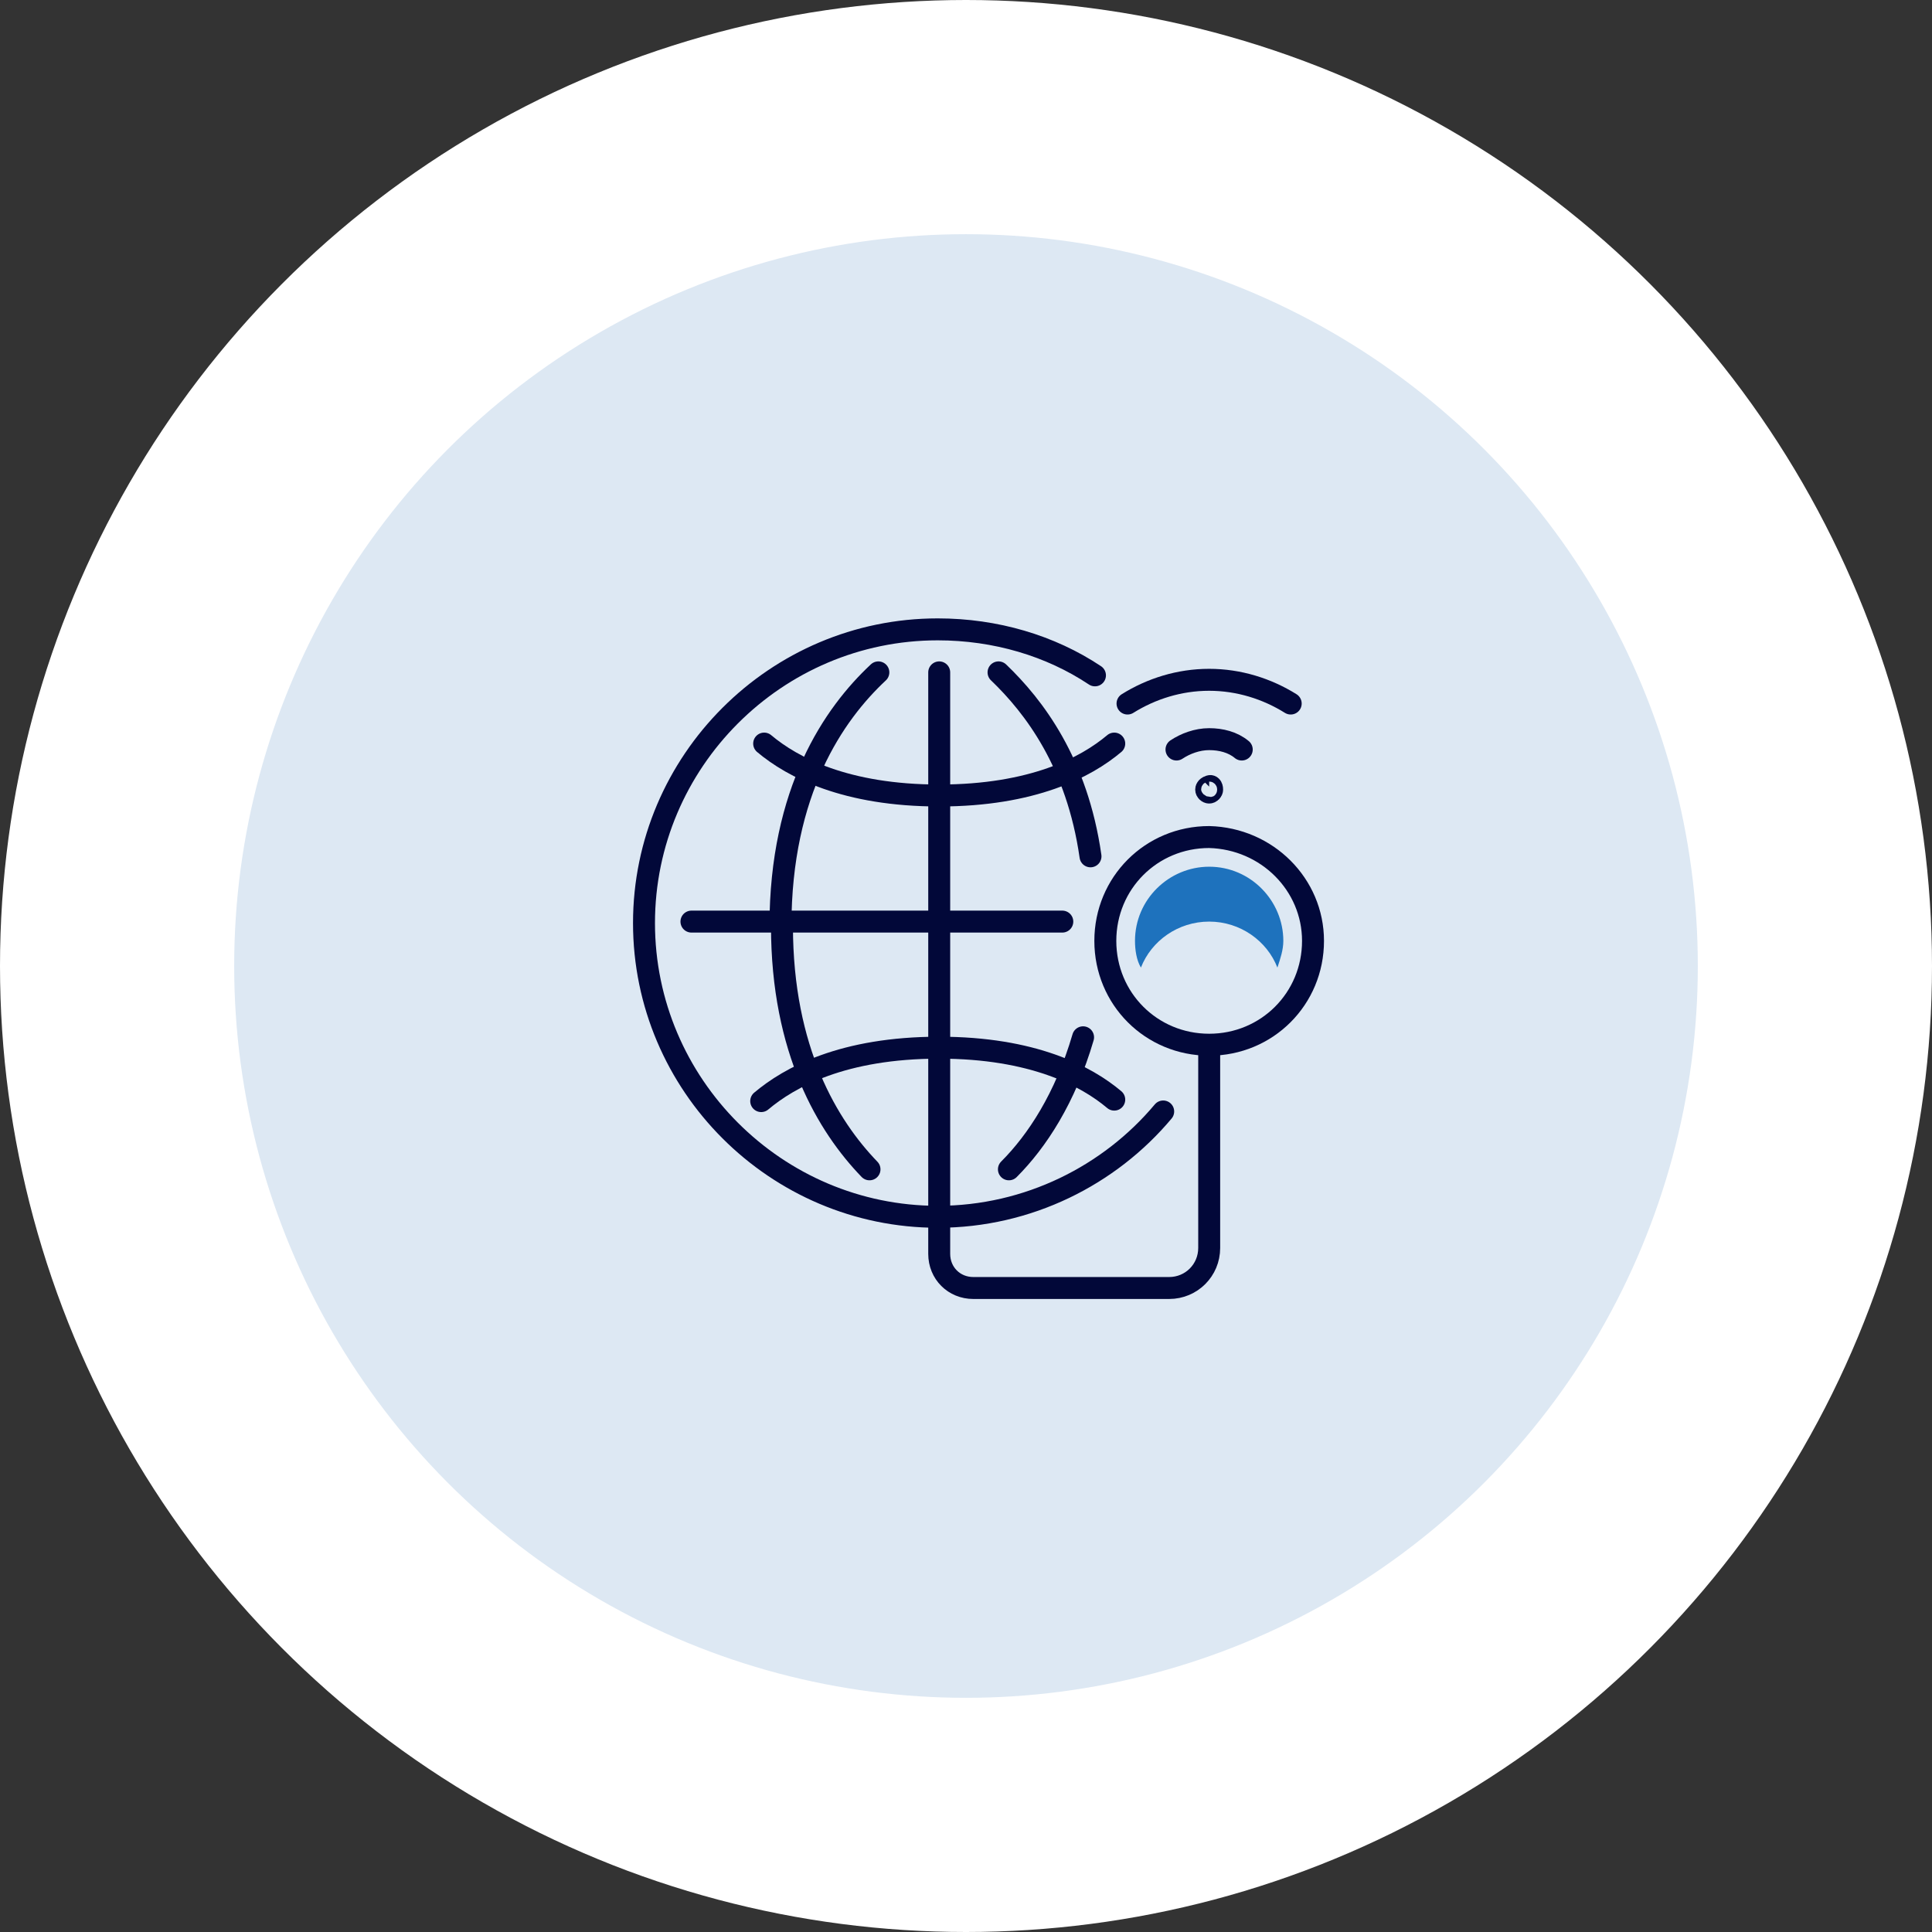
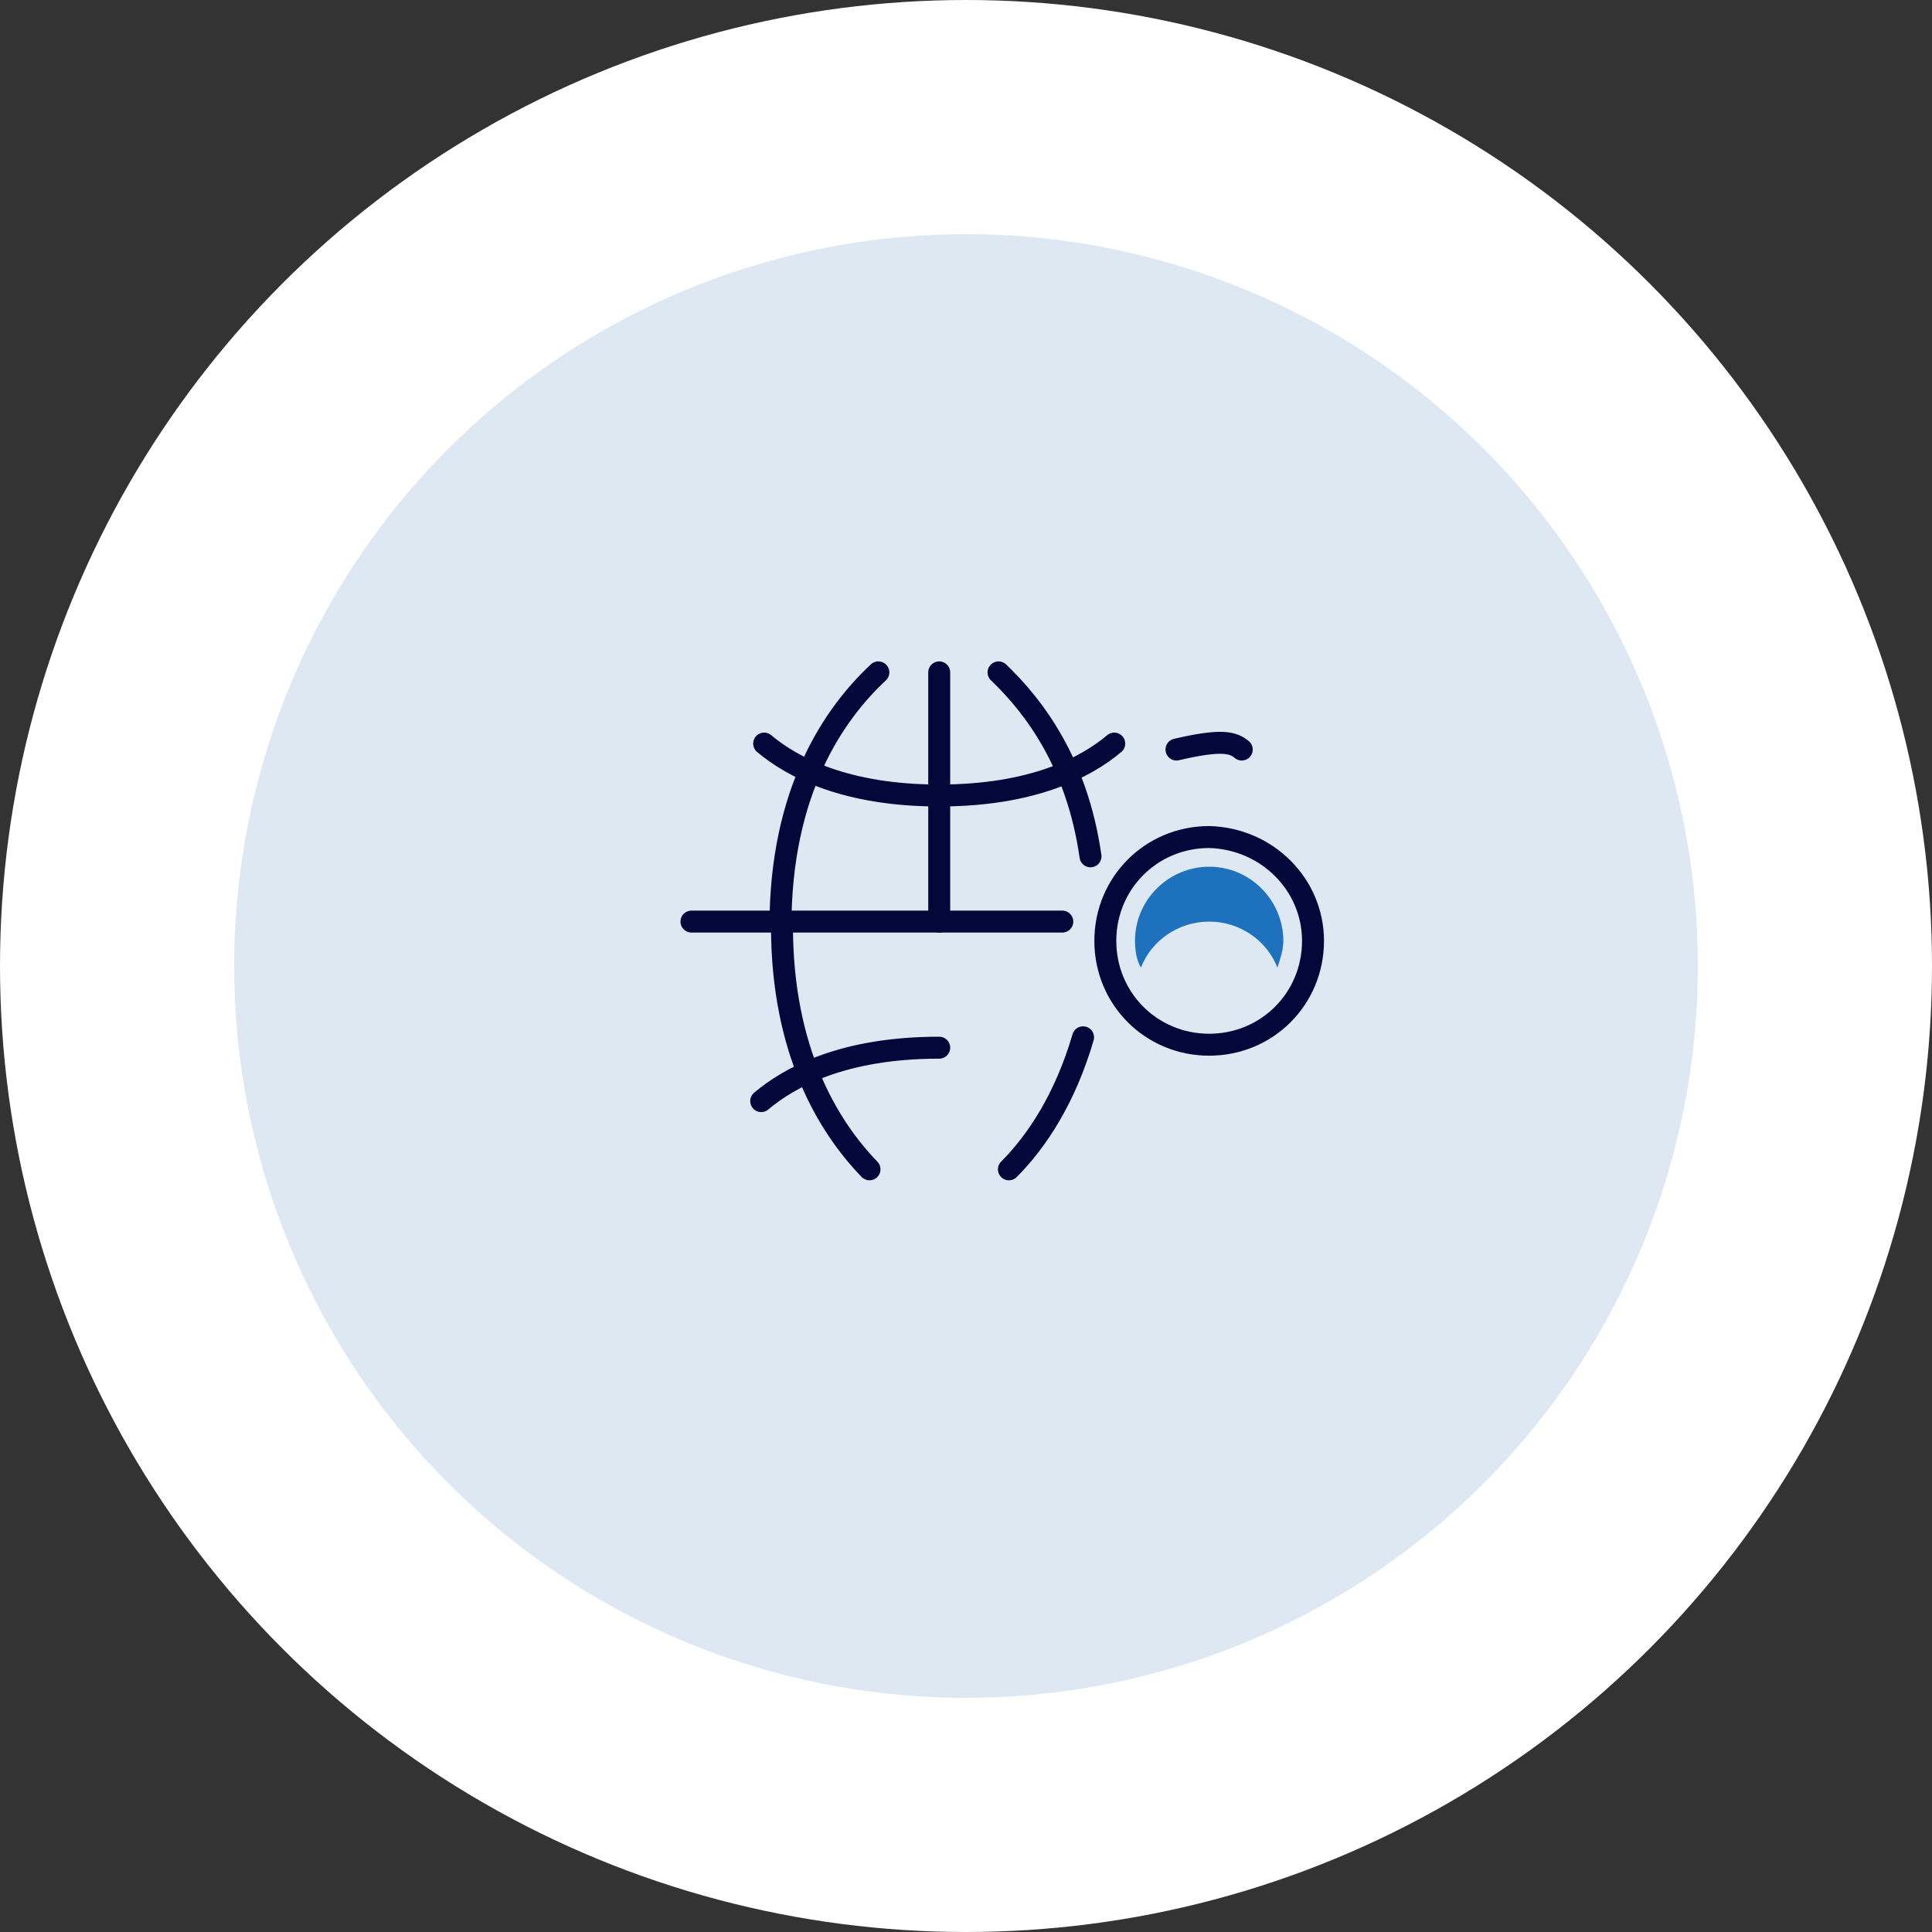
<svg xmlns="http://www.w3.org/2000/svg" width="132" height="132" viewBox="0 0 132 132" fill="none">
  <rect x="0" y="0" width="132" height="132" fill="#333333" stroke="none" />
  <circle cx="66" cy="66" r="58" fill="#DDE8F3" stroke="white" stroke-width="16" />
-   <path d="M77.036 48.068C78.658 47.054 80.583 46.446 82.611 46.446C84.638 46.446 86.563 47.054 88.185 48.068" stroke="#020839" stroke-width="1.5" stroke-miterlimit="10" stroke-linecap="round" stroke-linejoin="round" />
-   <path d="M80.381 51.21C80.989 50.805 81.8 50.501 82.611 50.501C83.421 50.501 84.232 50.703 84.84 51.21" stroke="#020839" stroke-width="1.5" stroke-miterlimit="10" stroke-linecap="round" stroke-linejoin="round" />
-   <path d="M82.816 53.946C82.816 54.047 82.714 54.149 82.613 54.149C82.511 54.149 82.41 54.047 82.41 53.946C82.41 53.845 82.511 53.743 82.613 53.743C82.714 53.642 82.816 53.743 82.816 53.946Z" stroke="#020839" stroke-width="1.5" stroke-miterlimit="10" stroke-linecap="round" stroke-linejoin="round" />
+   <path d="M80.381 51.21C83.421 50.501 84.232 50.703 84.84 51.21" stroke="#020839" stroke-width="1.5" stroke-miterlimit="10" stroke-linecap="round" stroke-linejoin="round" />
  <path d="M89.709 64.284C89.709 68.237 86.567 71.378 82.614 71.378C78.661 71.378 75.519 68.237 75.519 64.284C75.519 60.331 78.661 57.189 82.614 57.189C86.567 57.291 89.709 60.432 89.709 64.284Z" stroke="#020839" stroke-width="1.5" stroke-miterlimit="10" stroke-linecap="round" stroke-linejoin="round" />
  <path d="M82.614 62.966C84.742 62.966 86.566 64.284 87.276 66.108C87.478 65.5 87.681 64.892 87.681 64.284C87.681 61.547 85.451 59.216 82.614 59.216C79.877 59.216 77.546 61.446 77.546 64.284C77.546 64.892 77.647 65.601 77.951 66.108C78.661 64.284 80.485 62.966 82.614 62.966Z" fill="#1E72BD" />
  <path d="M47.242 62.966H72.58" stroke="#020839" stroke-width="1.5" stroke-miterlimit="10" stroke-linecap="round" stroke-linejoin="round" />
  <path d="M64.17 45.939V62.966" stroke="#020839" stroke-width="1.5" stroke-miterlimit="10" stroke-linecap="round" stroke-linejoin="round" />
-   <path d="M82.616 71.48V85.264C82.616 86.784 81.4 88 79.879 88H66.501C65.183 88 64.17 86.987 64.17 85.669V62.966" stroke="#020839" stroke-width="1.5" stroke-miterlimit="10" stroke-linecap="round" stroke-linejoin="round" />
-   <path d="M79.473 75.939C75.824 80.297 70.25 83.135 64.068 83.135C53.02 83.135 44 74.115 44 63.068C44 52.02 53.02 43 64.068 43C68.02 43 71.77 44.115 74.811 46.142" stroke="#020839" stroke-width="1.5" stroke-miterlimit="10" stroke-linecap="round" stroke-linejoin="round" />
  <path d="M60.012 45.939C56.972 48.777 53.323 54.047 53.323 63.27" stroke="#020839" stroke-width="1.5" stroke-miterlimit="10" stroke-linecap="round" stroke-linejoin="round" />
  <path d="M68.223 45.939C70.655 48.27 73.594 52.121 74.506 58.507" stroke="#020839" stroke-width="1.5" stroke-miterlimit="10" stroke-linecap="round" stroke-linejoin="round" />
  <path d="M68.932 79.892C70.857 77.966 72.783 75.027 73.999 70.871" stroke="#020839" stroke-width="1.5" stroke-miterlimit="10" stroke-linecap="round" stroke-linejoin="round" />
  <path d="M59.407 79.892C56.569 76.953 53.427 71.784 53.427 63.27" stroke="#020839" stroke-width="1.5" stroke-miterlimit="10" stroke-linecap="round" stroke-linejoin="round" />
  <path d="M64.169 54.351C57.784 54.351 54.136 52.426 52.21 50.804" stroke="#020839" stroke-width="1.5" stroke-miterlimit="10" stroke-linecap="round" stroke-linejoin="round" />
  <path d="M76.129 50.804C74.204 52.426 70.555 54.351 64.17 54.351" stroke="#020839" stroke-width="1.5" stroke-miterlimit="10" stroke-linecap="round" stroke-linejoin="round" />
-   <path d="M76.129 75.129C74.204 73.507 70.555 71.581 64.17 71.581" stroke="#020839" stroke-width="1.5" stroke-miterlimit="10" stroke-linecap="round" stroke-linejoin="round" />
  <path d="M52.008 75.23C53.934 73.608 57.582 71.581 64.17 71.581" stroke="#020839" stroke-width="1.5" stroke-miterlimit="10" stroke-linecap="round" stroke-linejoin="round" />
</svg>